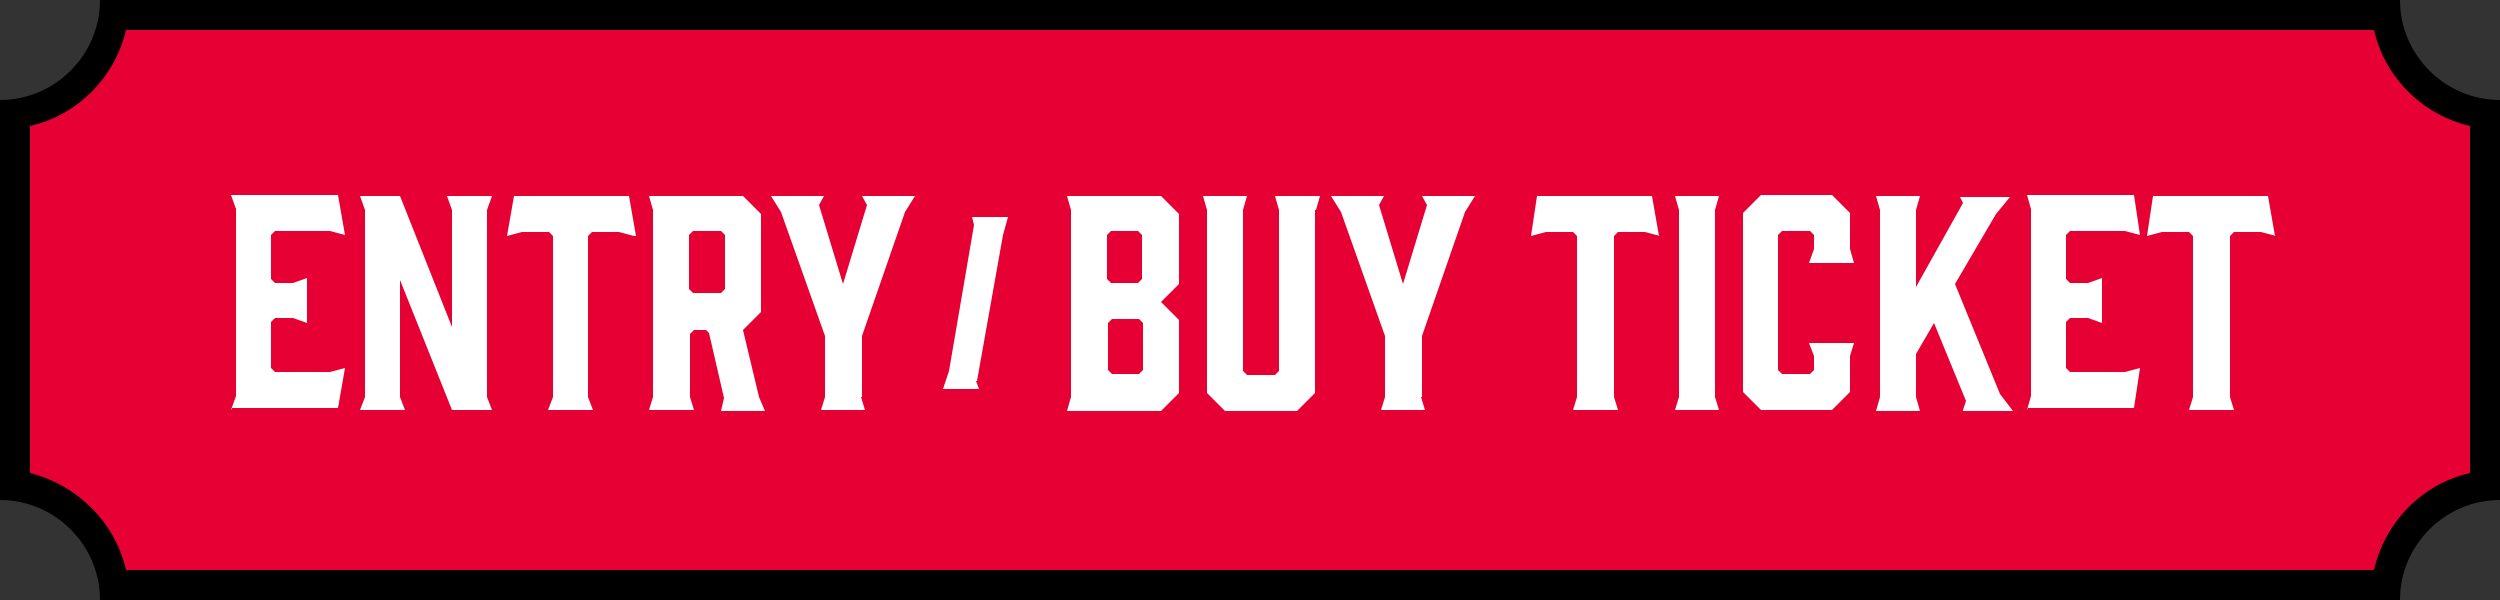
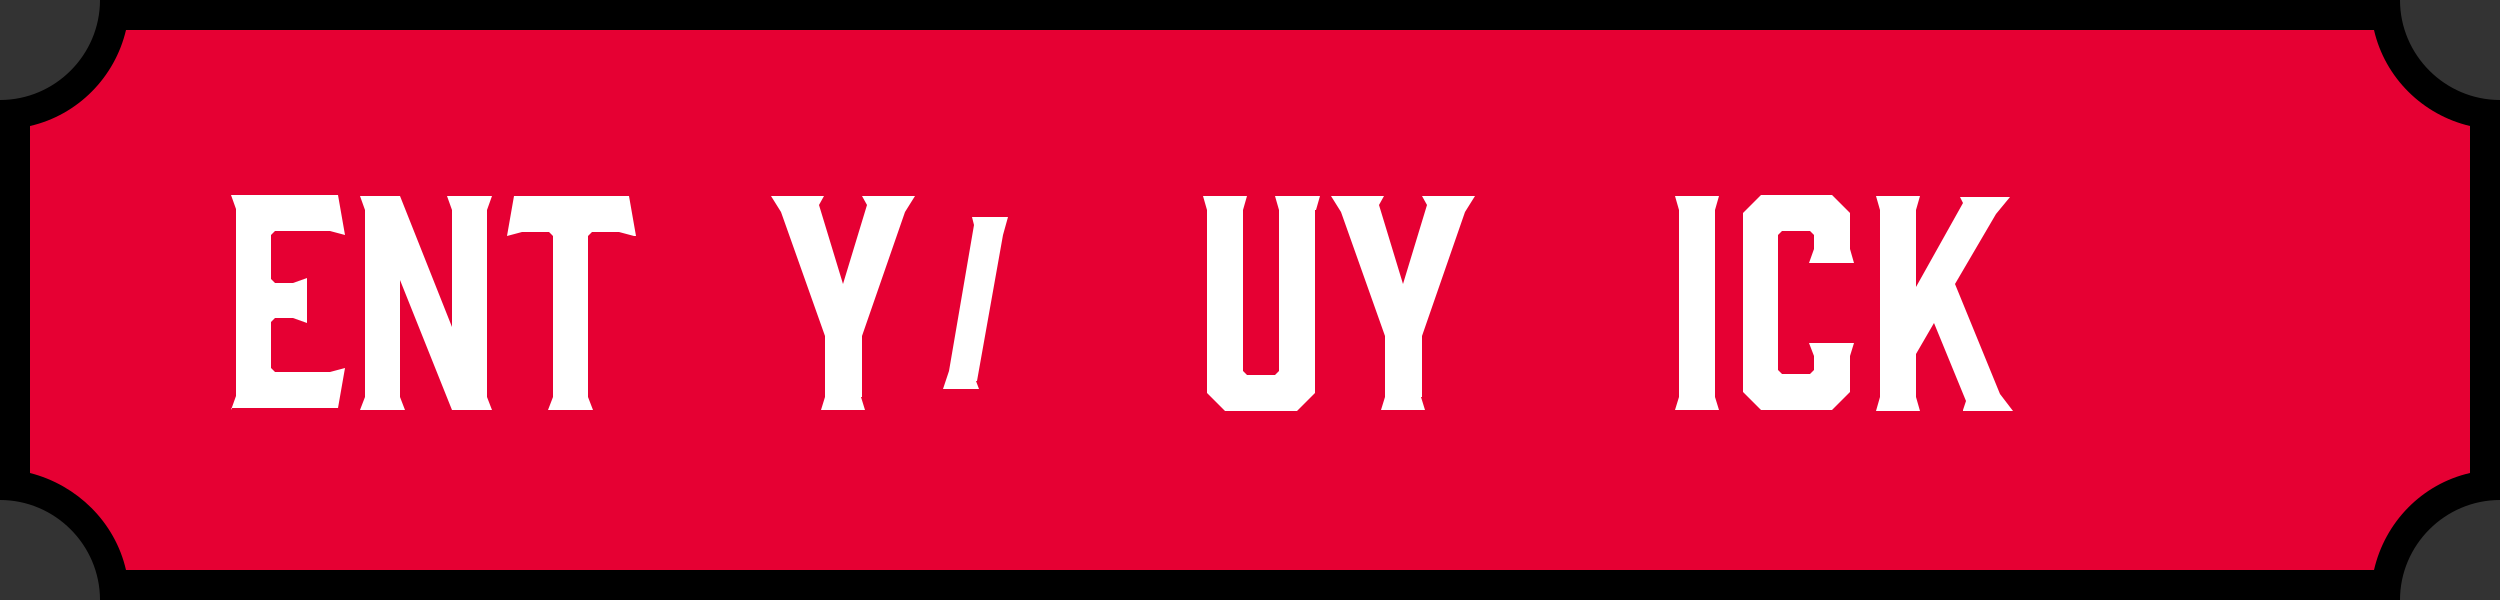
<svg xmlns="http://www.w3.org/2000/svg" id="_レイヤー_2" data-name=" レイヤー 2" version="1.1" viewBox="0 0 250 60">
  <rect x="0" y="0" width="250" height="60" fill="#333333" stroke="none" />
  <defs>
    <style>
      .cls-1 {
        fill: #000;
      }

      .cls-1, .cls-2, .cls-3 {
        stroke-width: 0px;
      }

      .cls-2 {
        fill: #e60033;
      }

      .cls-3 {
        fill: #fff;
      }
    </style>
  </defs>
  <g id="_レイヤー_1-2" data-name=" レイヤー 1-2">
    <g>
      <g>
        <path class="cls-2" d="M11.4,58.5c-.7-5.1-4.8-9.2-9.9-9.9V11.4c5.1-.7,9.2-4.8,9.9-9.9h227.2c.7,5.1,4.8,9.2,9.9,9.9v37.2c-5.1.7-9.2,4.8-9.9,9.9H11.4Z" />
        <path class="cls-1" d="M237.4,3c1.1,4.8,4.9,8.5,9.6,9.6v34.7c-4.8,1.1-8.5,4.9-9.6,9.7H12.6c-1.1-4.8-4.9-8.5-9.6-9.7V12.6c4.8-1.1,8.5-4.9,9.6-9.6h224.7M240,0H10c0,5.5-4.5,10-10,10v40c5.5,0,10,4.5,10,10h230c0-5.5,4.5-10,10-10V10c-5.5,0-10-4.5-10-10h0Z" />
      </g>
      <g>
        <path class="cls-3" d="M23.1,41l.5-1.4v-18.7l-.5-1.4h10.7l.7,4-1.5-.4h-5.5l-.4.4v4.4l.4.4h1.8l1.4-.5v4.5l-1.4-.5h-1.8l-.4.4v4.6l.4.4h5.5l1.5-.4-.7,4h-10.7v.2Z" />
        <path class="cls-3" d="M40.4,41h-4.4l.5-1.3v-18.7l-.5-1.4h4l5.2,13.1v-11.7l-.5-1.4h4.5l-.5,1.4v18.7l.5,1.3h-4l-5.2-13v11.7l.5,1.3h0Z" />
        <path class="cls-3" d="M63.4,23.6l-1.5-.4h-2.7l-.4.4v16.1l.5,1.3h-4.5l.5-1.3v-16.1l-.4-.4h-2.7l-1.5.4.7-4h11.5l.7,4h-.2Z" />
-         <path class="cls-3" d="M64.9,41l.4-1.3v-18.7l-.4-1.4h9.4l1.8,1.8v9.8l-1.8,1.8,1.6,6.7.6,1.4h-4.4l.3-1.3-1.5-6.5-.3-.3h-1.2l-.4.4v6.3l.4,1.3h-4.5ZM72.1,29.3l.4-.4v-5.4l-.4-.4h-2.8l-.4.4v5.4l.4.4h2.8Z" />
        <path class="cls-3" d="M86.1,39.7l.4,1.3h-4.4l.4-1.3v-6.1l-4.4-12.4-1-1.6h5.3l-.5.9,2.4,7.9,2.4-7.9-.5-.9h5.3l-1,1.6-4.3,12.4v6.1h-.1Z" />
        <path class="cls-3" d="M97.6,38.1l.3.8h-3.6l.6-1.8,2.5-14.6-.2-.8h3.6l-.5,1.8-2.6,14.6h-.1Z" />
-         <path class="cls-3" d="M106.7,19.6h9.4l1.8,1.8v7l-1.8,1.8,1.8,1.8v7.3l-1.8,1.8h-9.4l.4-1.4v-18.7l-.4-1.4h0ZM110.7,27.9l.4.4h2.7l.4-.4v-4.4l-.4-.4h-2.7l-.4.4v4.4ZM113.9,31.9h-2.7l-.4.4v4.7l.4.4h2.7l.4-.4v-4.7l-.4-.4Z" />
        <path class="cls-3" d="M131.5,21v18.3l-1.8,1.8h-7.2l-1.8-1.8v-18.3l-.4-1.4h4.4l-.4,1.4v16.1l.4.4h2.8l.4-.4v-16.1l-.4-1.4h4.5l-.4,1.4h-.1Z" />
        <path class="cls-3" d="M142.1,39.7l.4,1.3h-4.4l.4-1.3v-6.1l-4.4-12.4-1-1.6h5.3l-.5.9,2.4,7.9,2.4-7.9-.5-.9h5.3l-1,1.6-4.3,12.4v6.1h0Z" />
-         <path class="cls-3" d="M166,23.6l-1.5-.4h-2.7l-.4.4v16.1l.4,1.3h-4.5l.4-1.3v-16.1l-.4-.4h-2.7l-1.5.4.6-4h11.5l.7,4h0Z" />
        <path class="cls-3" d="M171.9,41h-4.4l.4-1.3v-18.7l-.4-1.4h4.4l-.4,1.4v18.7l.4,1.3Z" />
        <path class="cls-3" d="M174.3,39.2v-17.9l1.8-1.8h7.1l1.8,1.8v3.6l.4,1.4h-4.5l.5-1.4v-1.4l-.4-.4h-2.8l-.4.4v13.5l.4.4h2.8l.4-.4v-1.4l-.5-1.3h4.5l-.4,1.3v3.6l-1.8,1.8h-7.1s-1.8-1.8-1.8-1.8Z" />
        <path class="cls-3" d="M196.3,41l.3-.9-3.2-7.8-1.8,3.1v4.3l.4,1.4h-4.4l.4-1.4v-18.7l-.4-1.4h4.4l-.4,1.4v7.7l4.7-8.4-.3-.6h5l-1.4,1.7-4.1,7,4.5,11,1.3,1.7h-5.1.1Z" />
-         <path class="cls-3" d="M202.7,41l.4-1.4v-18.7l-.4-1.4h10.7l.6,4-1.5-.4h-5.5l-.4.4v4.4l.4.4h1.8l1.4-.5v4.5l-1.4-.5h-1.8l-.4.4v4.6l.4.4h5.5l1.5-.4-.6,4h-10.7v.2Z" />
-         <path class="cls-3" d="M227.6,23.6l-1.5-.4h-2.7l-.4.4v16.1l.4,1.3h-4.5l.4-1.3v-16.1l-.4-.4h-2.7l-1.5.4.6-4h11.5l.7,4h0Z" />
      </g>
    </g>
  </g>
</svg>